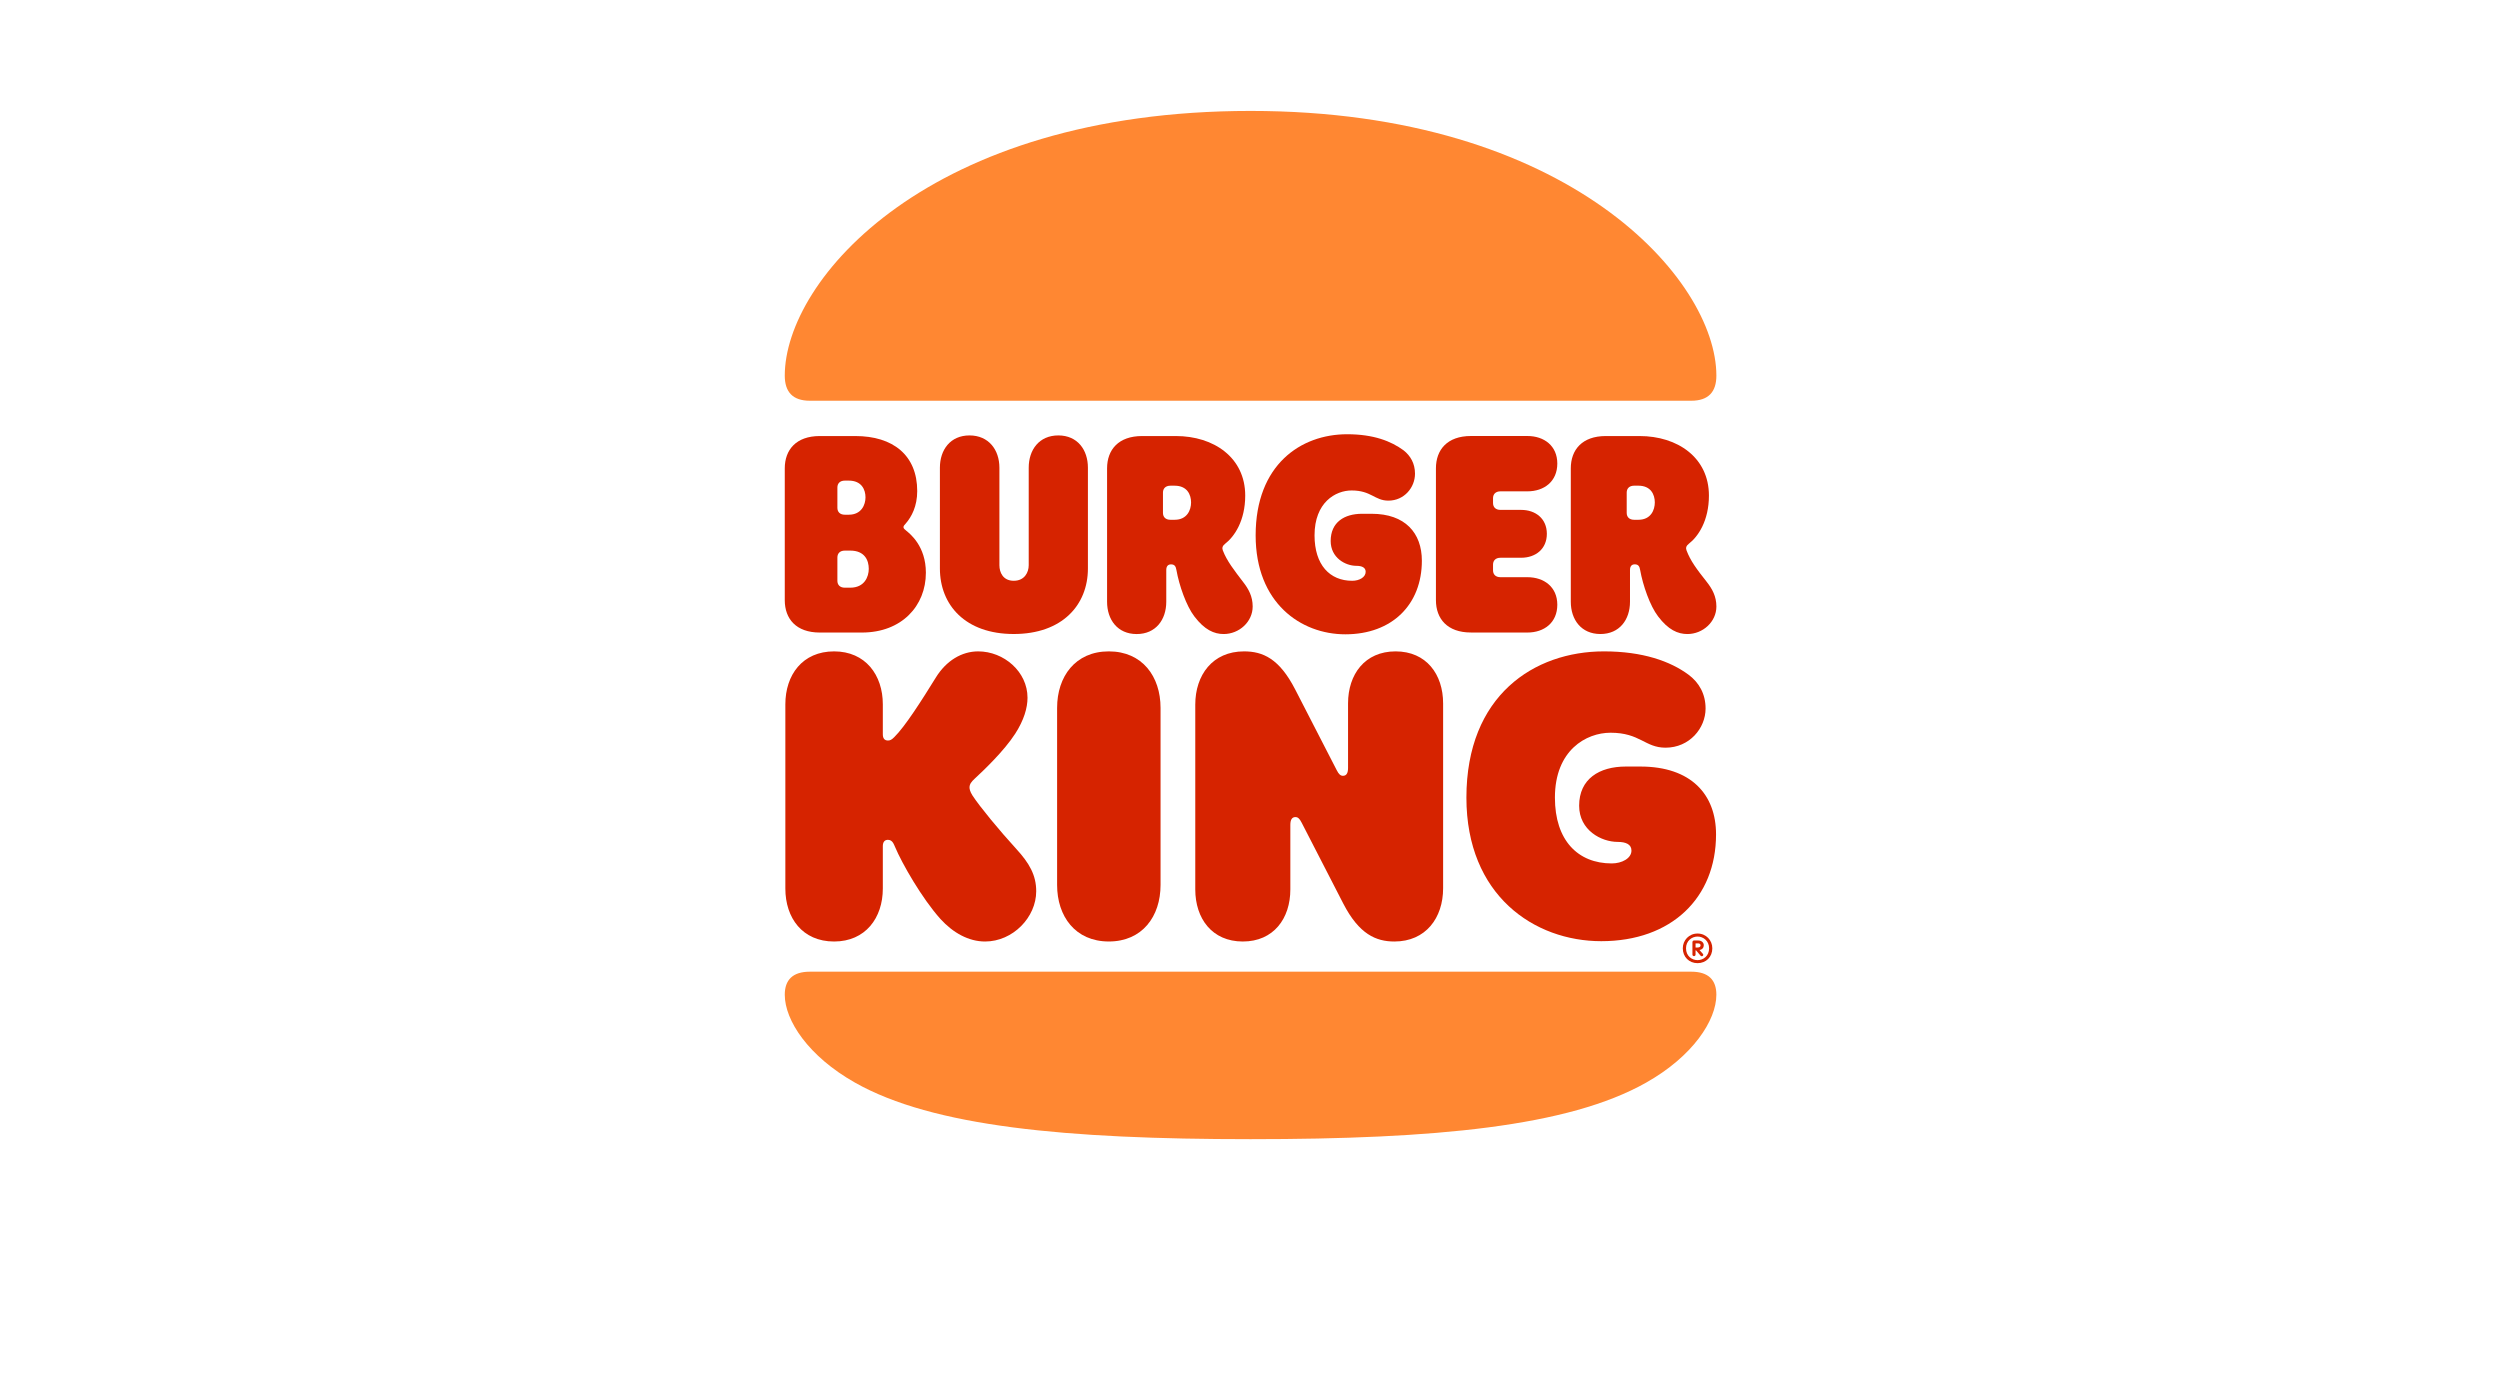
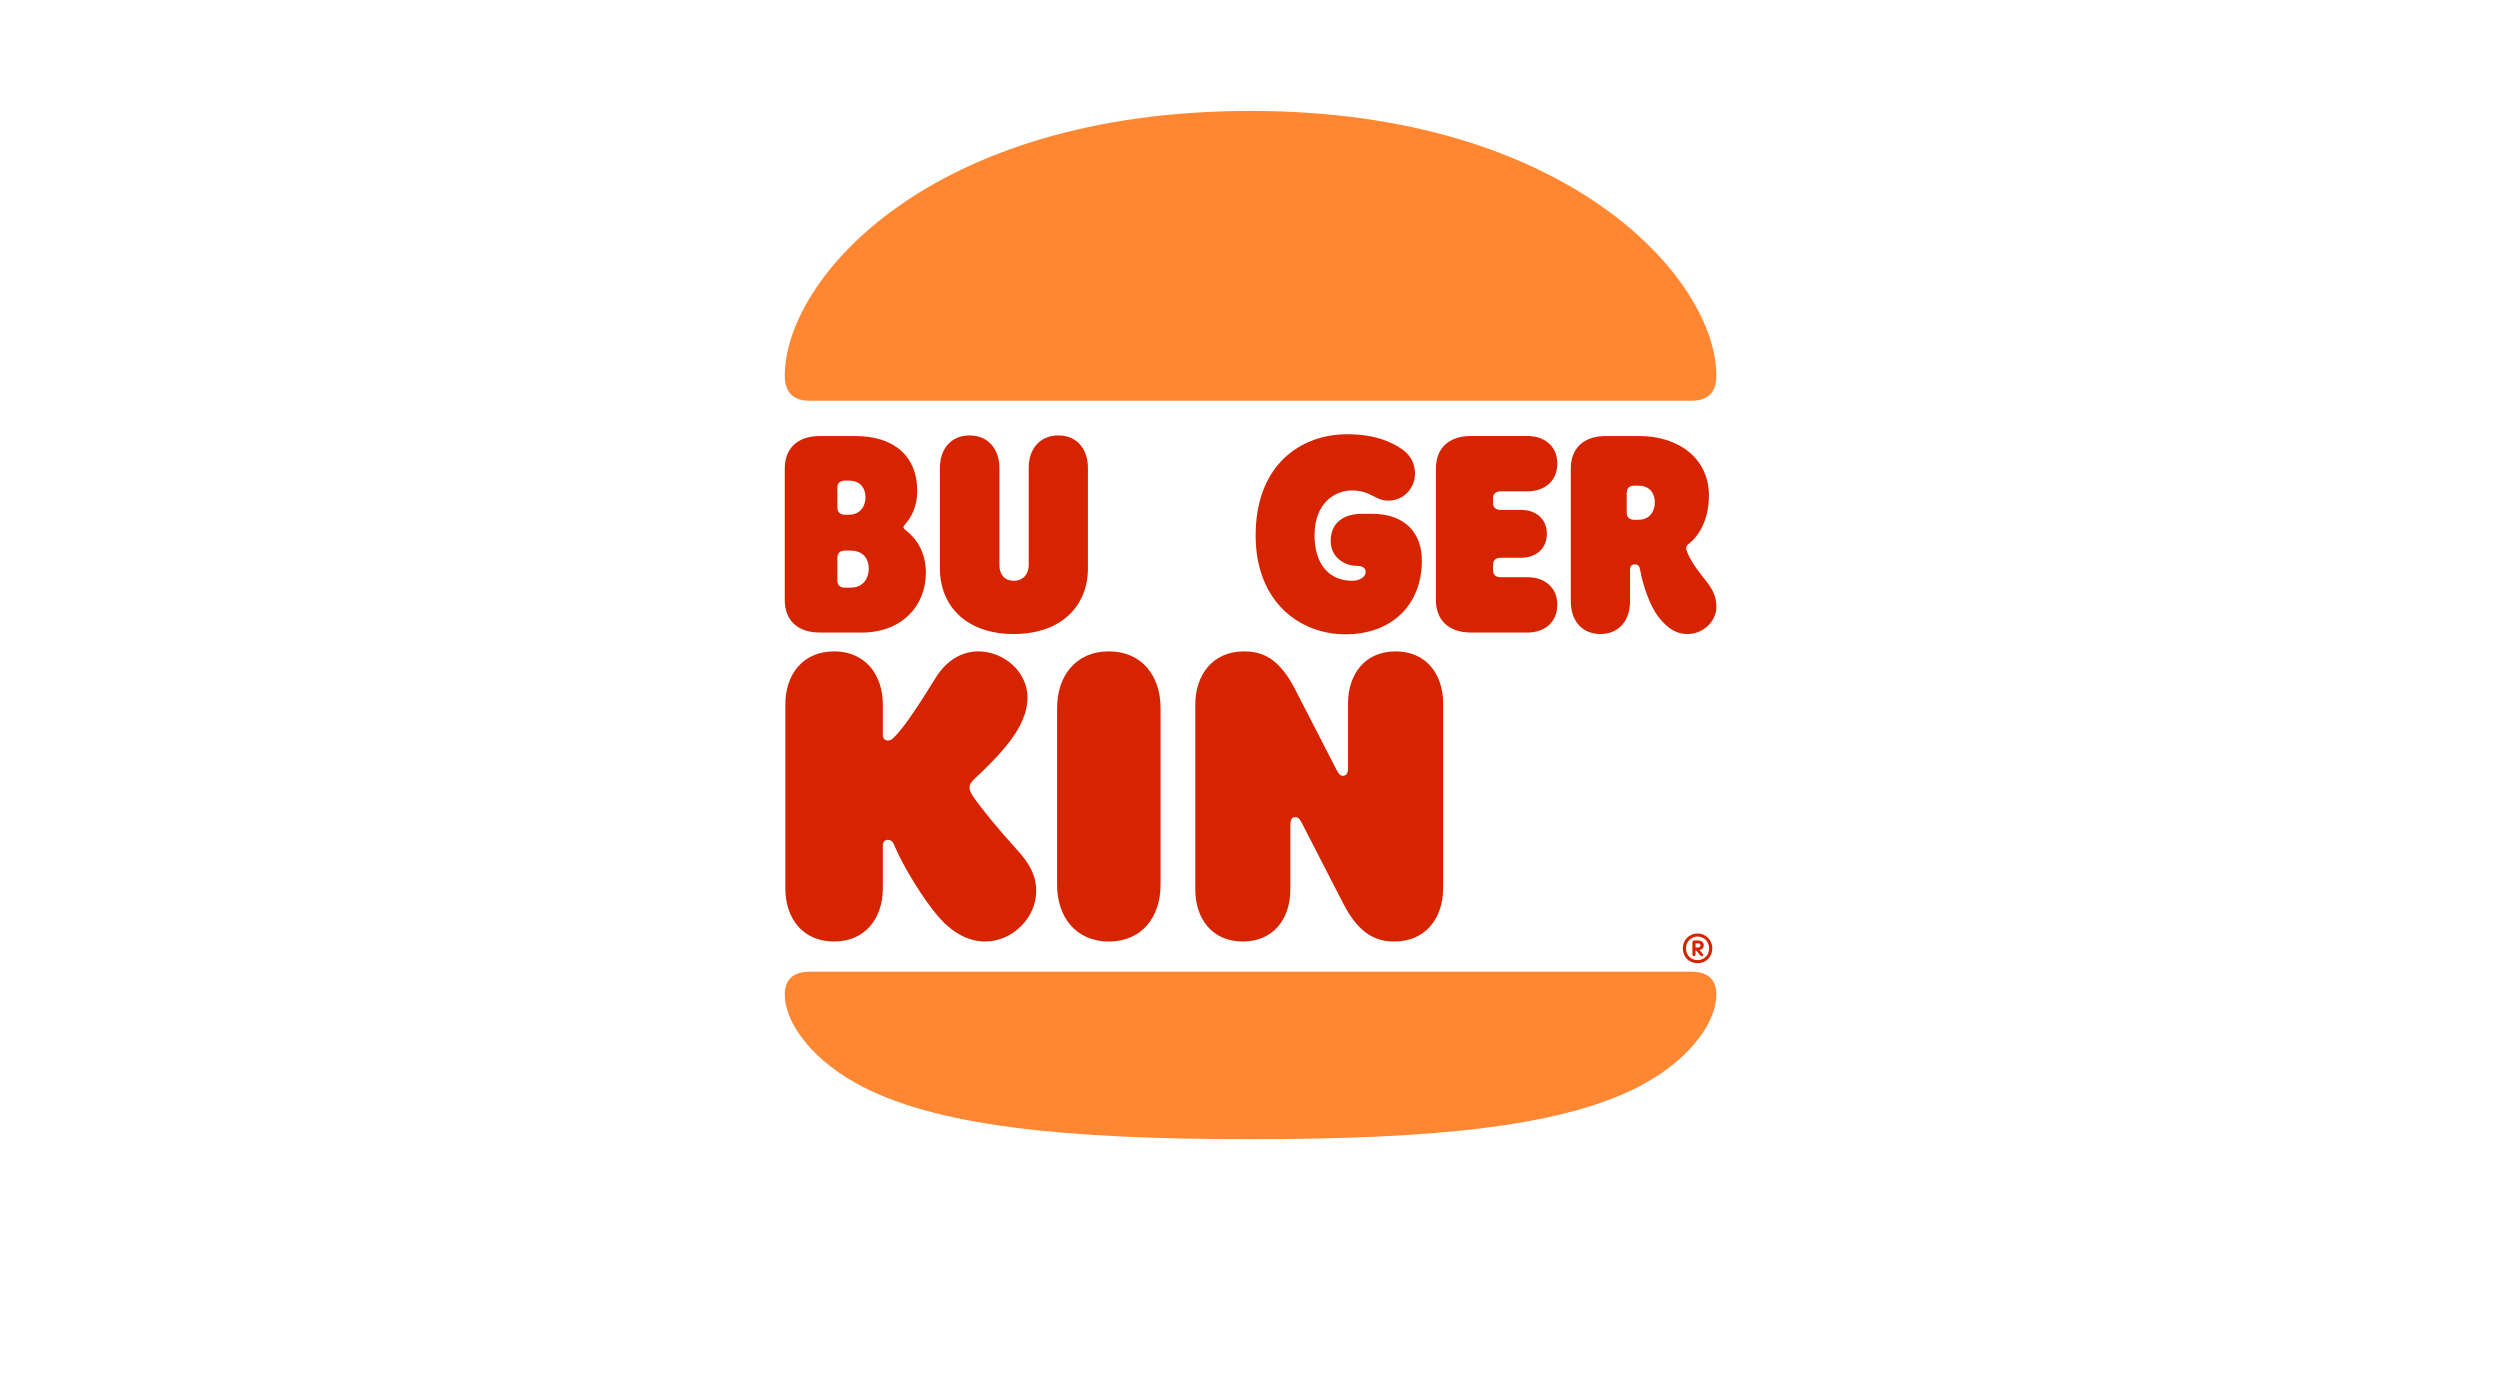
<svg xmlns="http://www.w3.org/2000/svg" width="1510" height="839" viewBox="0 0 1510 839" fill="none">
  <path d="M994.246 653.92C947.298 680.47 866.757 688.06 755.343 688.06C643.93 688.06 563.389 680.47 516.441 653.92C488.263 638.022 474 616.347 474 600.809C474 591.959 478.7 586.899 489.165 586.899H1021.51C1031.99 586.899 1036.68 591.959 1036.68 600.809C1036.69 616.347 1022.42 638.022 994.246 653.92ZM1021.51 242.045H489.165C478.7 242.045 474 236.626 474 226.874C474 169.062 560.86 67 755.343 67C948.025 67 1036.69 169.062 1036.69 226.874C1036.69 236.626 1031.99 242.045 1021.51 242.045Z" fill="#FF8732" />
  <path d="M587.392 480.498C585.765 477.968 585.59 476.339 585.59 475.623C585.59 473.635 586.676 472.191 588.836 470.204C593.895 465.503 606.356 453.764 613.216 443.111C618.448 434.978 620.619 427.572 620.619 421.436C620.619 405.723 606.356 393.432 590.823 393.432C580.891 393.432 571.502 399.035 565.183 409.329C556.695 423.055 546.579 438.952 540.088 445.282C538.459 446.91 537.558 447.269 536.299 447.269C534.128 447.269 533.227 445.824 533.227 443.479V425.411C533.227 407.711 522.752 393.432 503.789 393.432C484.652 393.432 474.352 407.7 474.352 425.411V536.691C474.352 554.391 484.642 568.67 503.789 568.67C522.752 568.67 533.227 554.401 533.227 536.691V511.042C533.227 508.871 534.128 507.252 536.299 507.252C539.186 507.252 539.913 510.141 540.63 511.586C544.787 521.521 556.88 542.653 568.081 555.118C575.668 563.426 585.058 568.67 594.99 568.67C611.782 568.67 625.871 554.033 625.871 538.319C625.871 528.568 621.714 521.337 613.768 512.671C603.652 501.63 591.733 487.177 587.392 480.498Z" fill="#D62300" />
  <path d="M812.576 383.122C840.928 383.122 858.806 365.053 858.806 338.687C858.806 321.889 848.69 310.324 828.467 310.324H822.692C812.033 310.324 803.729 315.384 803.729 326.764C803.729 336.884 812.576 341.76 819.262 341.76C822.692 341.76 824.863 342.846 824.863 345.376C824.863 348.623 821.074 350.794 816.733 350.794C803.186 350.794 793.982 341.217 793.982 323.332C793.982 303.461 806.627 296.24 816.375 296.24C828.293 296.24 830.279 302.385 838.583 302.385C848.157 302.385 854.659 294.437 854.659 286.129C854.659 279.983 851.946 275.292 847.798 272.035C840.211 266.432 829.562 262.283 813.671 262.283C785.677 262.283 758.41 280.71 758.41 323.343C758.4 364.152 785.668 383.122 812.576 383.122Z" fill="#D62300" />
  <path d="M495.124 382.056H520.589C544.609 382.056 559.232 365.974 559.232 345.928C559.232 329.847 549.658 322.441 547.497 320.638C546.596 319.911 545.695 319.194 545.695 318.467C545.695 317.565 546.237 317.207 547.139 316.121C550.568 312.146 553.999 305.826 553.999 296.608C553.999 274.933 539.367 263.369 516.616 263.369H495.124C480.86 263.369 474 271.686 474 282.882V362.543C474 373.748 480.86 382.056 495.124 382.056ZM505.783 294.446C505.783 292.101 507.226 290.288 510.298 290.288H512.643C520.404 290.288 522.759 295.706 522.759 300.407C522.759 304.741 520.414 310.887 512.643 310.887H510.298C507.226 310.887 505.783 309.083 505.783 306.728V294.446ZM505.783 336.719C505.783 334.374 507.226 332.561 510.298 332.561H513.544C522.217 332.561 524.736 338.339 524.736 343.583C524.736 348.284 522.207 354.963 513.544 354.963H510.298C507.226 354.963 505.783 353.16 505.783 350.805V336.719Z" fill="#D62300" />
  <path d="M966.639 382.947C978.2 382.947 984.517 374.272 984.517 363.435V344.29C984.517 341.944 985.602 340.858 987.404 340.858C989.575 340.858 990.292 342.119 990.651 344.29C992.279 353.499 996.61 365.965 1001.48 372.294C1007.63 380.427 1013.4 382.957 1019.18 382.957C1028.57 382.957 1036.7 375.551 1036.7 366.333C1036.7 360.187 1034.17 355.67 1030.92 351.521C1024.78 343.757 1020.99 338.696 1018.64 332.376C1018.1 330.932 1018.46 329.663 1020.09 328.402C1025.69 324.07 1032.19 314.492 1032.19 299.322C1032.19 276.378 1013.23 263.369 990.292 263.369H969.886C955.622 263.369 948.762 271.676 948.762 282.881V363.454C948.762 374.281 955.079 382.947 966.639 382.947ZM982.531 297.509C982.531 295.164 983.975 293.351 987.046 293.351H989.575C997.162 293.351 999.507 298.77 999.507 303.47C999.507 307.988 997.162 313.949 989.575 313.949H987.046C983.975 313.949 982.531 312.146 982.531 309.791V297.509Z" fill="#D62300" />
  <path d="M669.732 393.432C649.509 393.432 638.492 408.602 638.492 427.572V534.52C638.492 553.49 649.509 568.66 669.732 568.66C689.955 568.66 700.972 553.49 700.972 534.52V427.572C700.972 408.611 689.964 393.432 669.732 393.432Z" fill="#D62300" />
-   <path d="M990.815 462.991H981.968C966.076 462.991 953.8 470.397 953.8 486.654C953.8 501.465 967.162 508.512 977.094 508.512C981.968 508.512 985.398 509.956 985.398 513.746C985.398 518.447 979.623 521.511 973.48 521.511C953.073 521.511 939.168 507.601 939.168 481.767C939.168 453.046 958.131 442.568 972.753 442.568C990.631 442.568 993.518 451.602 1005.98 451.602C1020.43 451.602 1030.17 439.863 1030.17 427.94C1030.17 419.09 1026.2 412.227 1019.88 407.525C1008.87 399.393 992.258 393.432 968.78 393.432C926.707 393.432 885.709 419.982 885.709 481.767C885.709 540.839 926.697 568.476 967.152 568.476C1009.58 568.476 1036.49 542.284 1036.49 503.985C1036.5 479.79 1021.34 462.991 990.815 462.991Z" fill="#D62300" />
  <path d="M922.554 382.051C932.669 382.051 940.615 376.09 940.615 365.252C940.615 354.59 932.669 348.628 922.554 348.628H906.304C903.232 348.628 901.788 346.825 901.788 344.47V341.038C901.788 338.693 903.232 336.88 906.304 336.88H918.765C927.438 336.88 934.298 331.646 934.298 322.427C934.298 313.219 927.438 307.974 918.765 307.974H906.304C903.232 307.974 901.788 306.171 901.788 303.816V300.927C901.788 298.581 903.232 296.769 906.304 296.769H922.554C932.669 296.769 940.615 290.807 940.615 279.97C940.615 269.307 932.669 263.346 922.554 263.346H888.426C874.163 263.346 867.303 271.652 867.303 282.858V362.519C867.303 373.715 874.163 382.032 888.426 382.032H922.554V382.051Z" fill="#D62300" />
  <path d="M612.313 382.941C641.566 382.941 657.099 365.415 657.099 343.382V282.507C657.099 271.67 650.781 262.994 639.221 262.994C627.662 262.994 621.344 271.67 621.344 282.507V341.395C621.344 345.728 618.815 350.788 612.313 350.788C605.811 350.788 603.641 345.728 603.641 341.395V282.507C603.641 271.67 597.138 262.994 585.579 262.994C574.019 262.994 567.701 271.67 567.701 282.507V343.382C567.71 365.425 583.059 382.941 612.313 382.941Z" fill="#D62300" />
-   <path d="M739.097 382.957C748.487 382.957 756.617 375.551 756.617 366.333C756.617 360.187 754.088 355.67 750.842 351.521C745.609 344.659 740.909 338.696 738.565 332.376C738.022 330.932 738.381 329.663 740.009 328.402C745.609 324.07 752.111 314.492 752.111 299.322C752.111 276.378 733.148 263.369 710.213 263.369H689.796C675.533 263.369 668.672 271.676 668.672 282.881V363.454C668.672 374.291 674.989 382.967 686.55 382.967C698.11 382.967 704.427 374.291 704.427 363.454V344.31C704.427 341.963 705.513 340.877 707.315 340.877C709.486 340.877 710.202 342.138 710.561 344.31C712.189 353.518 716.52 365.984 721.394 372.314C727.538 380.427 733.313 382.957 739.097 382.957ZM709.476 313.949H706.947C703.875 313.949 702.431 312.146 702.431 309.791V297.519C702.431 295.173 703.875 293.361 706.947 293.361H709.476C717.063 293.361 719.408 298.779 719.408 303.48C719.408 307.988 717.063 313.949 709.476 313.949Z" fill="#D62300" />
  <path d="M842.933 393.432C824.327 393.432 814.221 407.342 814.221 424.867V463.884C814.221 467.13 813.136 468.584 811.15 468.584C809.706 468.584 808.62 467.683 807.361 465.153L782.264 416.376C772.691 397.764 762.758 393.432 751.383 393.432C732.42 393.432 721.945 407.7 721.945 425.584V537.233C721.945 554.759 732.062 568.67 750.656 568.67C769.261 568.67 779.367 554.759 779.367 537.233V498.218C779.367 494.97 780.452 493.516 782.438 493.516C783.882 493.516 784.967 494.418 786.227 496.948L811.324 545.726C820.898 564.336 831.188 568.67 842.205 568.67C861.169 568.67 871.643 554.401 871.643 536.516V424.867C871.643 407.342 861.537 393.432 842.933 393.432Z" fill="#D62300" />
  <path d="M1016.41 572.771C1016.41 567.915 1020.17 563.854 1025.32 563.854C1030.48 563.854 1034.24 567.915 1034.24 572.771C1034.24 577.986 1030.48 581.747 1025.32 581.747C1020.17 581.757 1016.41 577.929 1016.41 572.771ZM1032.3 572.771C1032.3 568.284 1028.78 565.677 1025.32 565.677C1021.86 565.677 1018.35 568.284 1018.35 572.771C1018.35 577.444 1021.86 579.925 1025.32 579.925C1028.78 579.925 1032.3 577.444 1032.3 572.771ZM1022.23 576.601V569.02C1022.23 568.535 1022.66 568.051 1023.14 568.051H1025.69C1027.69 568.051 1029.08 569.262 1029.08 570.901C1029.08 572.296 1028.3 573.508 1026.48 573.809L1028.47 576.057C1028.66 576.242 1028.77 576.484 1028.77 576.658C1028.77 577.202 1028.4 577.57 1027.86 577.57C1027.49 577.57 1027.25 577.385 1027.08 577.143L1024.41 573.993H1024.11V576.601C1024.11 577.085 1023.69 577.511 1023.14 577.511C1022.66 577.502 1022.23 577.085 1022.23 576.601ZM1025.45 572.287C1026.54 572.287 1027.14 571.744 1027.14 571.017C1027.14 570.232 1026.6 569.806 1025.63 569.806H1024.12V572.296H1025.45V572.287Z" fill="#D62300" />
</svg>